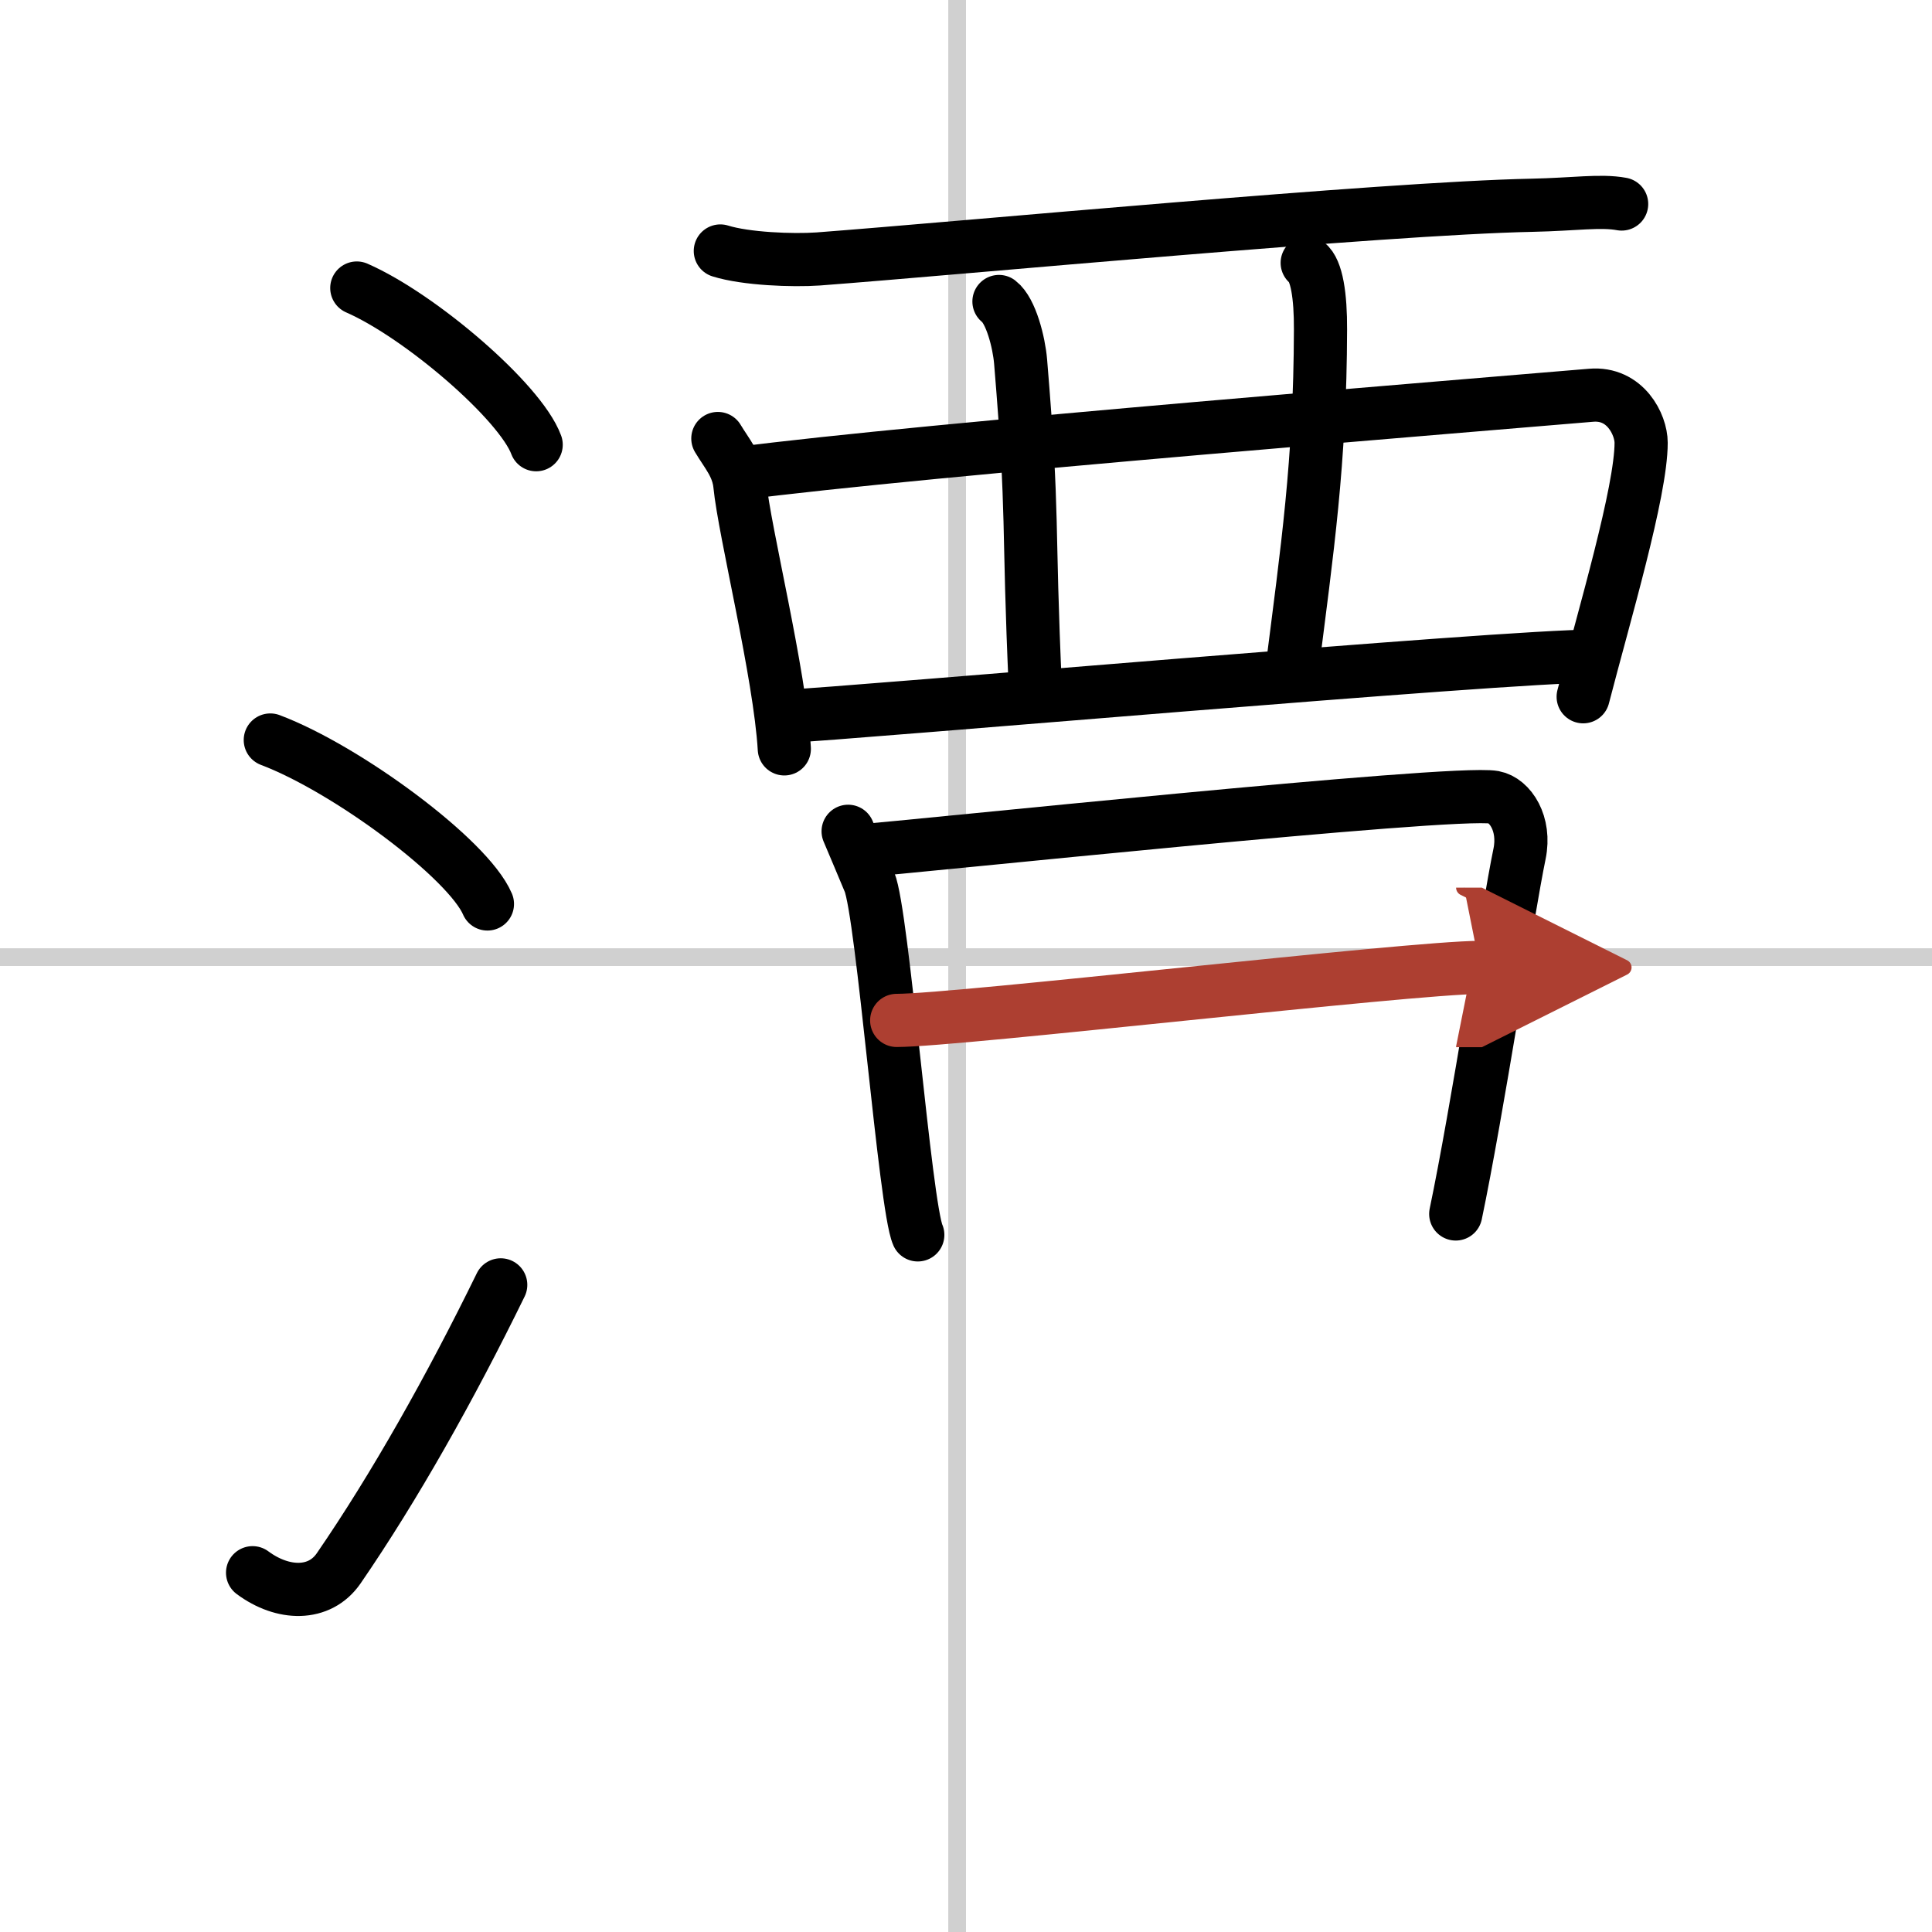
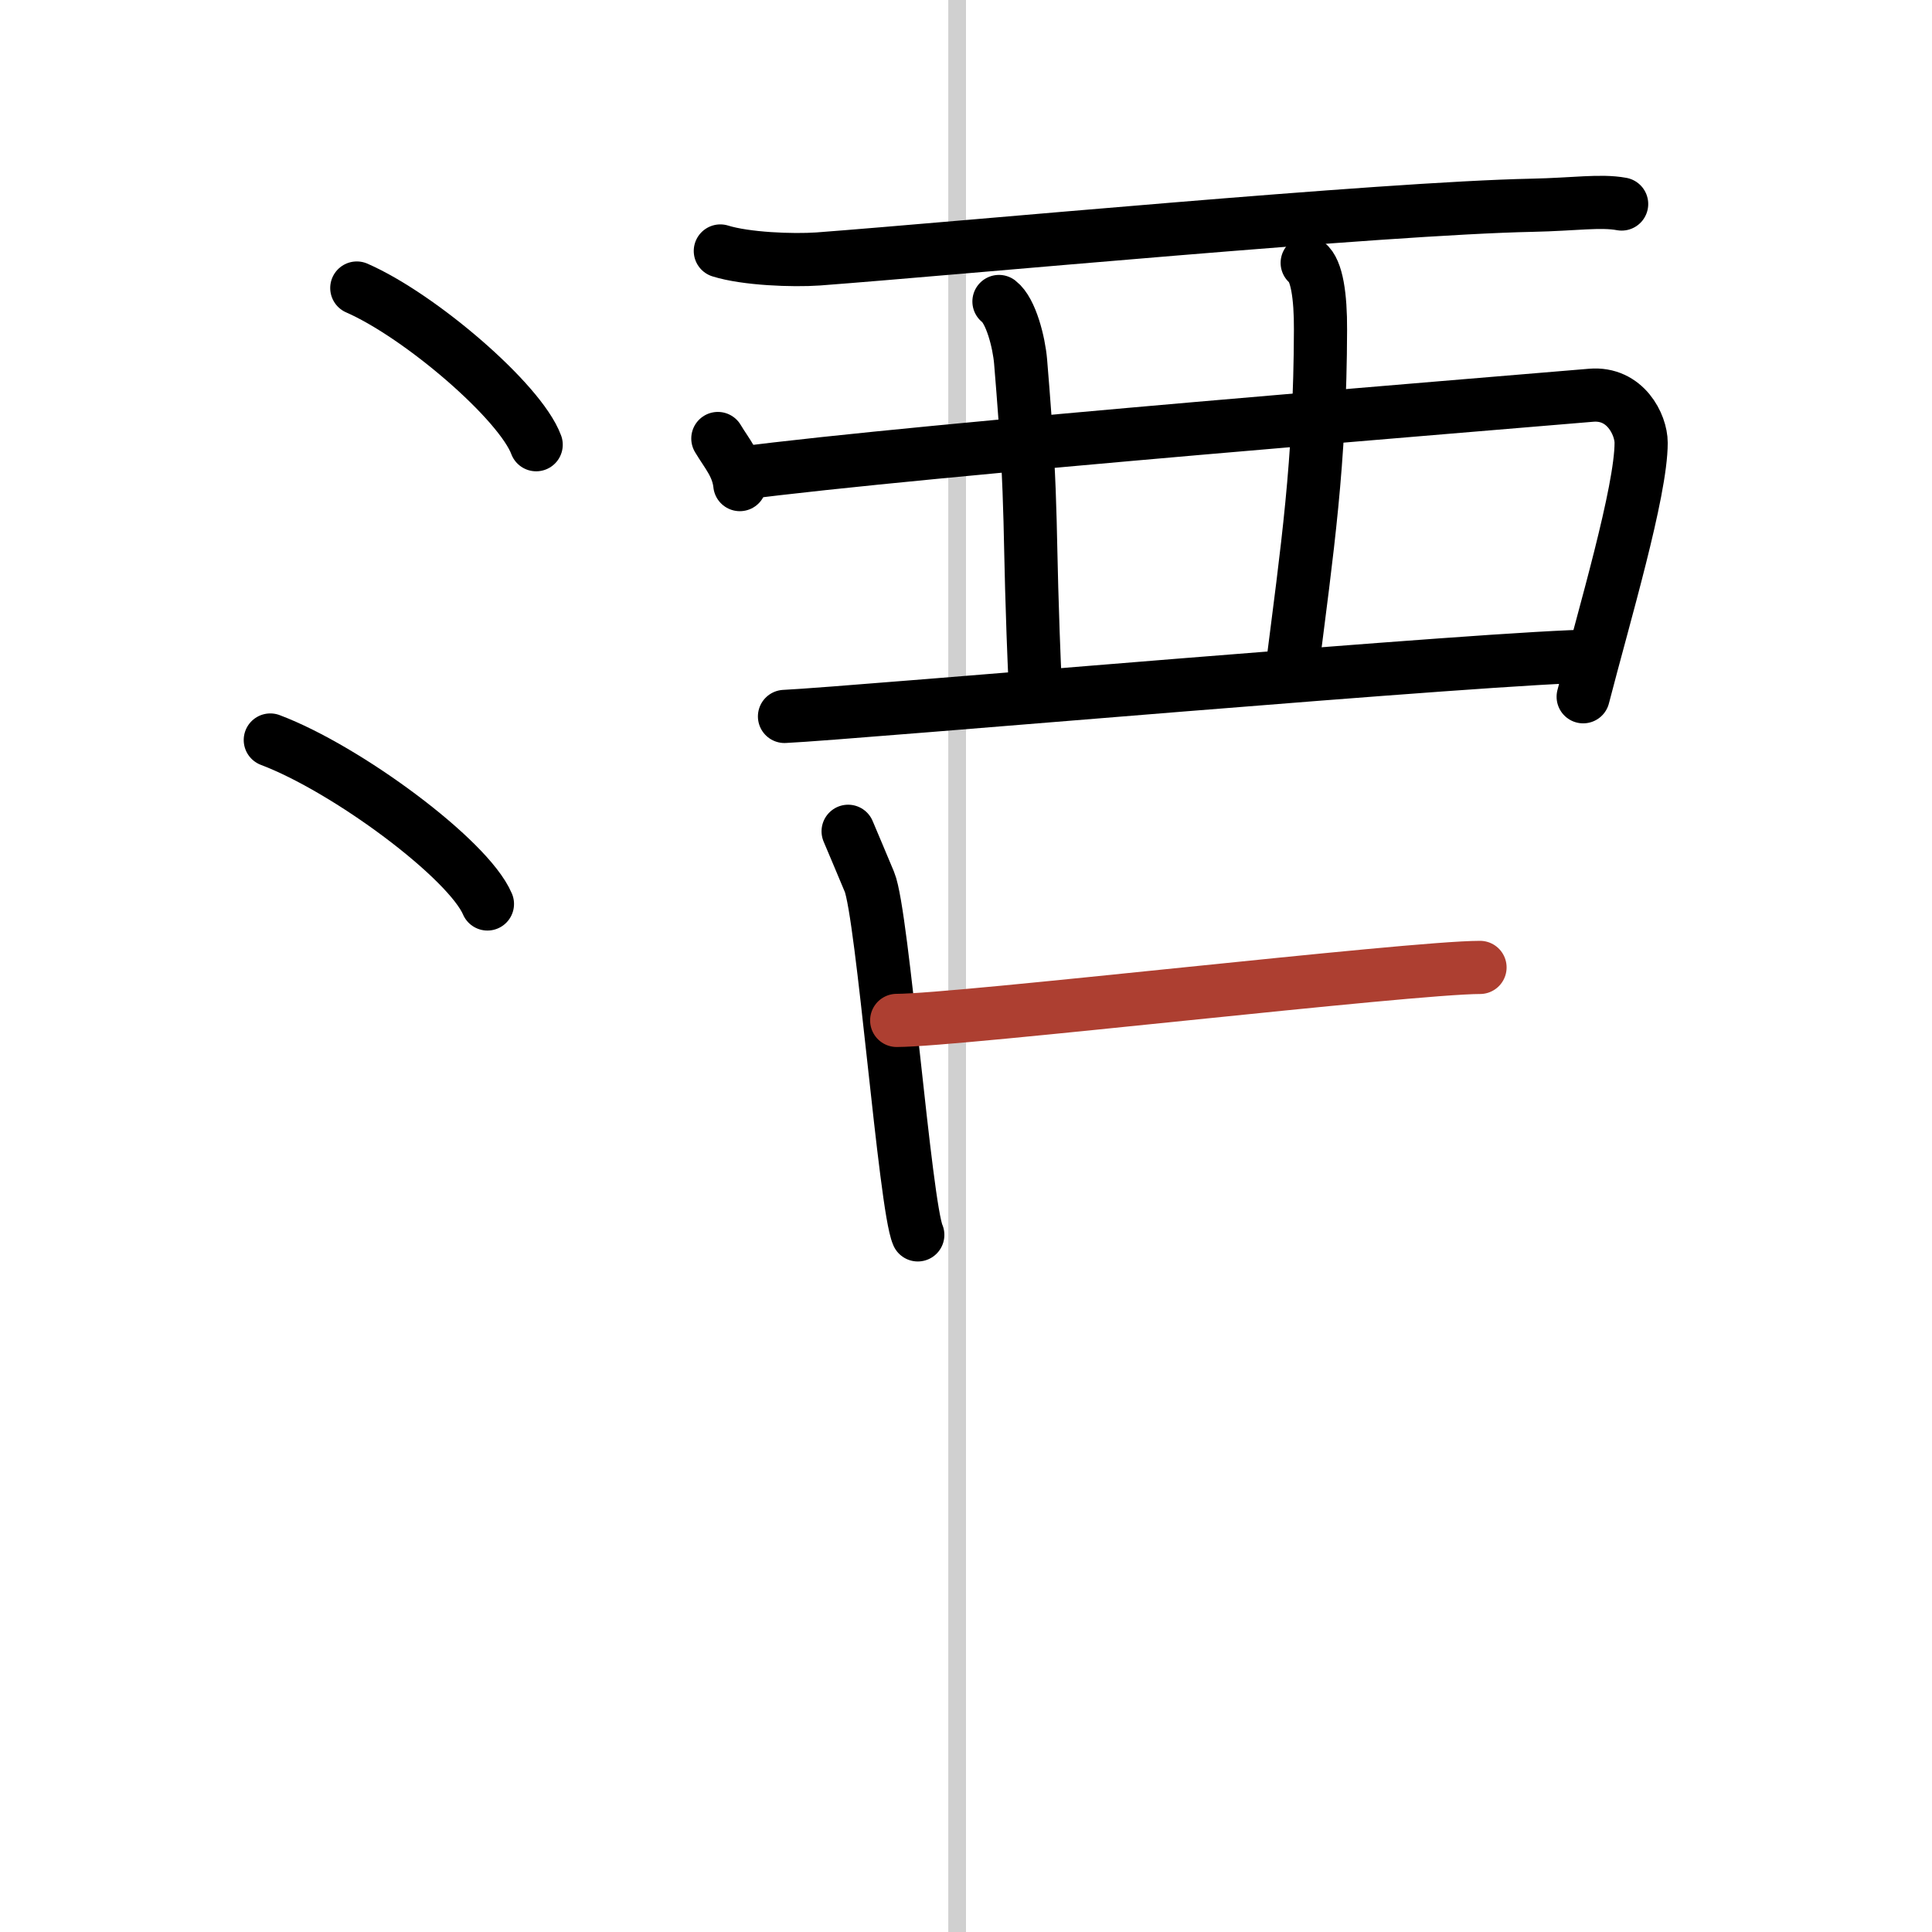
<svg xmlns="http://www.w3.org/2000/svg" width="400" height="400" viewBox="0 0 109 109">
  <defs>
    <marker id="a" markerWidth="4" orient="auto" refX="1" refY="5" viewBox="0 0 10 10">
-       <polyline points="0 0 10 5 0 10 1 5" fill="#ad3f31" stroke="#ad3f31" />
-     </marker>
+       </marker>
  </defs>
  <g fill="none" stroke="#000" stroke-linecap="round" stroke-linejoin="round" stroke-width="3">
-     <rect width="100%" height="100%" fill="#fff" stroke="#fff" />
    <line x1="54" x2="54" y2="109" stroke="#d0d0d0" stroke-width="1" />
-     <line x2="109" y1="54" y2="54" stroke="#d0d0d0" stroke-width="1" />
    <path d="m20.13 16.25c3.57 1.56 9.22 6.41 10.12 8.84" />
    <path d="m15.25 41.75c4.32 1.63 11.17 6.71 12.25 9.25" />
-     <path d="m14.25 88.73c1.71 1.27 3.78 1.32 4.86-0.25 3.14-4.57 6.29-10.16 9.14-15.99" />
    <path d="M40.64,14.16c1.44,0.45,4.08,0.55,5.52,0.45C54.25,14,78,11.75,86.45,11.58c2.39-0.05,3.84-0.29,5.04-0.07" />
-     <path d="M40.5,24.74c0.5,0.84,1.13,1.53,1.24,2.6C42,30,44,38,44.25,42.25" />
+     <path d="M40.5,24.74c0.5,0.84,1.13,1.53,1.24,2.6" />
    <path d="m41.63 26.72c10.3-1.36 42.82-3.96 48.13-4.42 1.94-0.17 2.83 1.66 2.83 2.68 0 2.76-2.09 9.76-3.27 14.33" />
    <path d="m56.36 17.01c0.68 0.52 1.13 2.32 1.22 3.38 0.76 9.15 0.39 8.68 0.84 18.6" />
    <path d="m73.75 14.83c0.54 0.41 0.76 1.88 0.75 3.77-0.02 7.53-0.75 12.4-1.62 19.28" />
    <path d="M44.26,40.42C48,40.25,85,37,89.89,37.02" />
    <path d="m47.85 46.9c0.45 1.07 0.68 1.6 1.2 2.85 0.75 1.78 2.01 18.31 2.73 19.92" />
-     <path d="m48.53 48c2.57-0.17 33.42-3.44 35.75-3.02 0.92 0.17 1.8 1.49 1.45 3.19-0.66 3.19-2.4 14.6-3.6 20.32" />
    <path d="m50.59 57.57c3.48 0 28.98-2.99 32.91-2.99" marker-end="url(#a)" stroke="#ad3f31" />
  </g>
</svg>